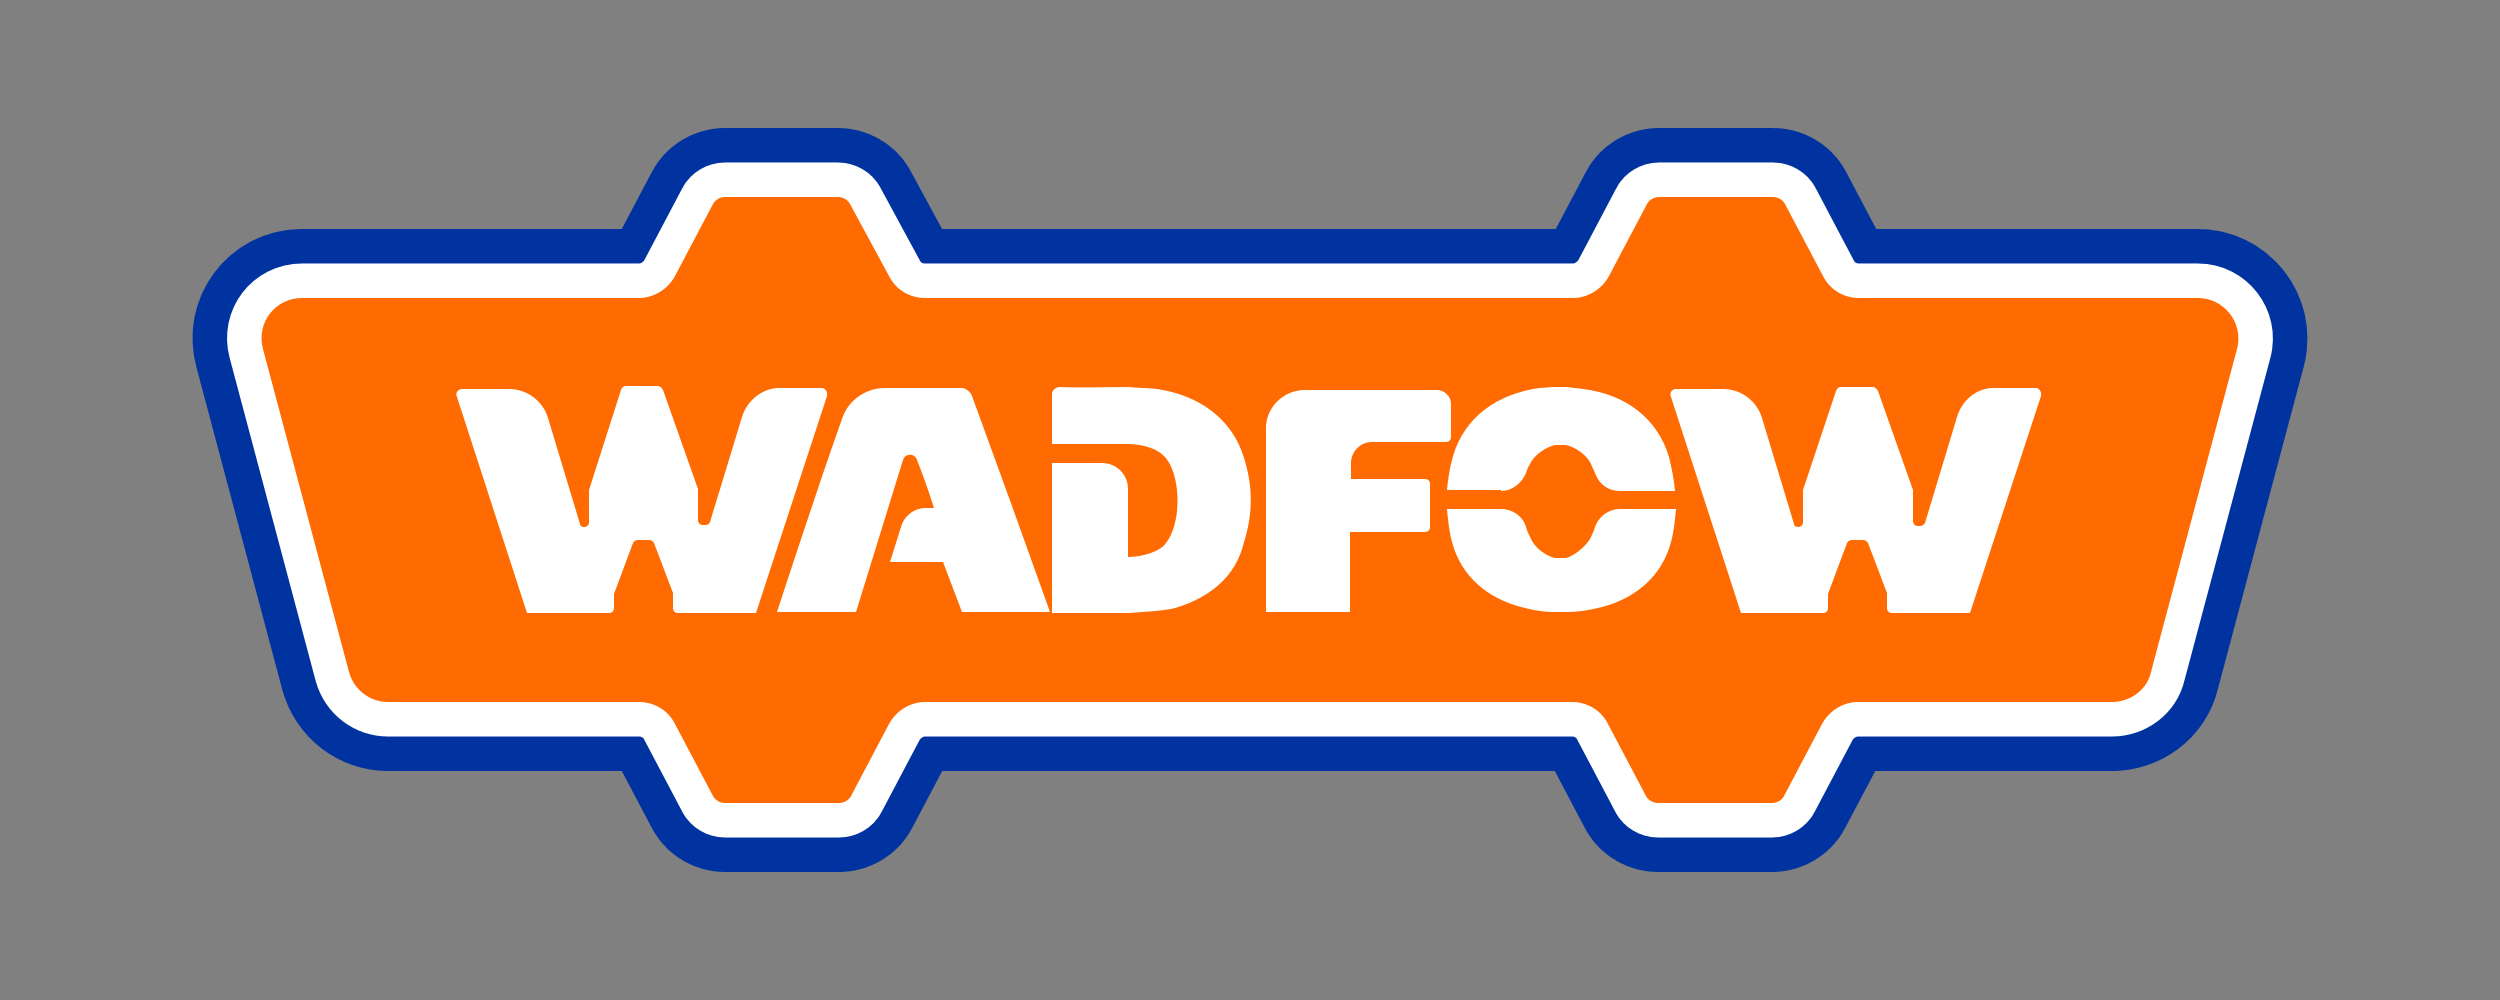
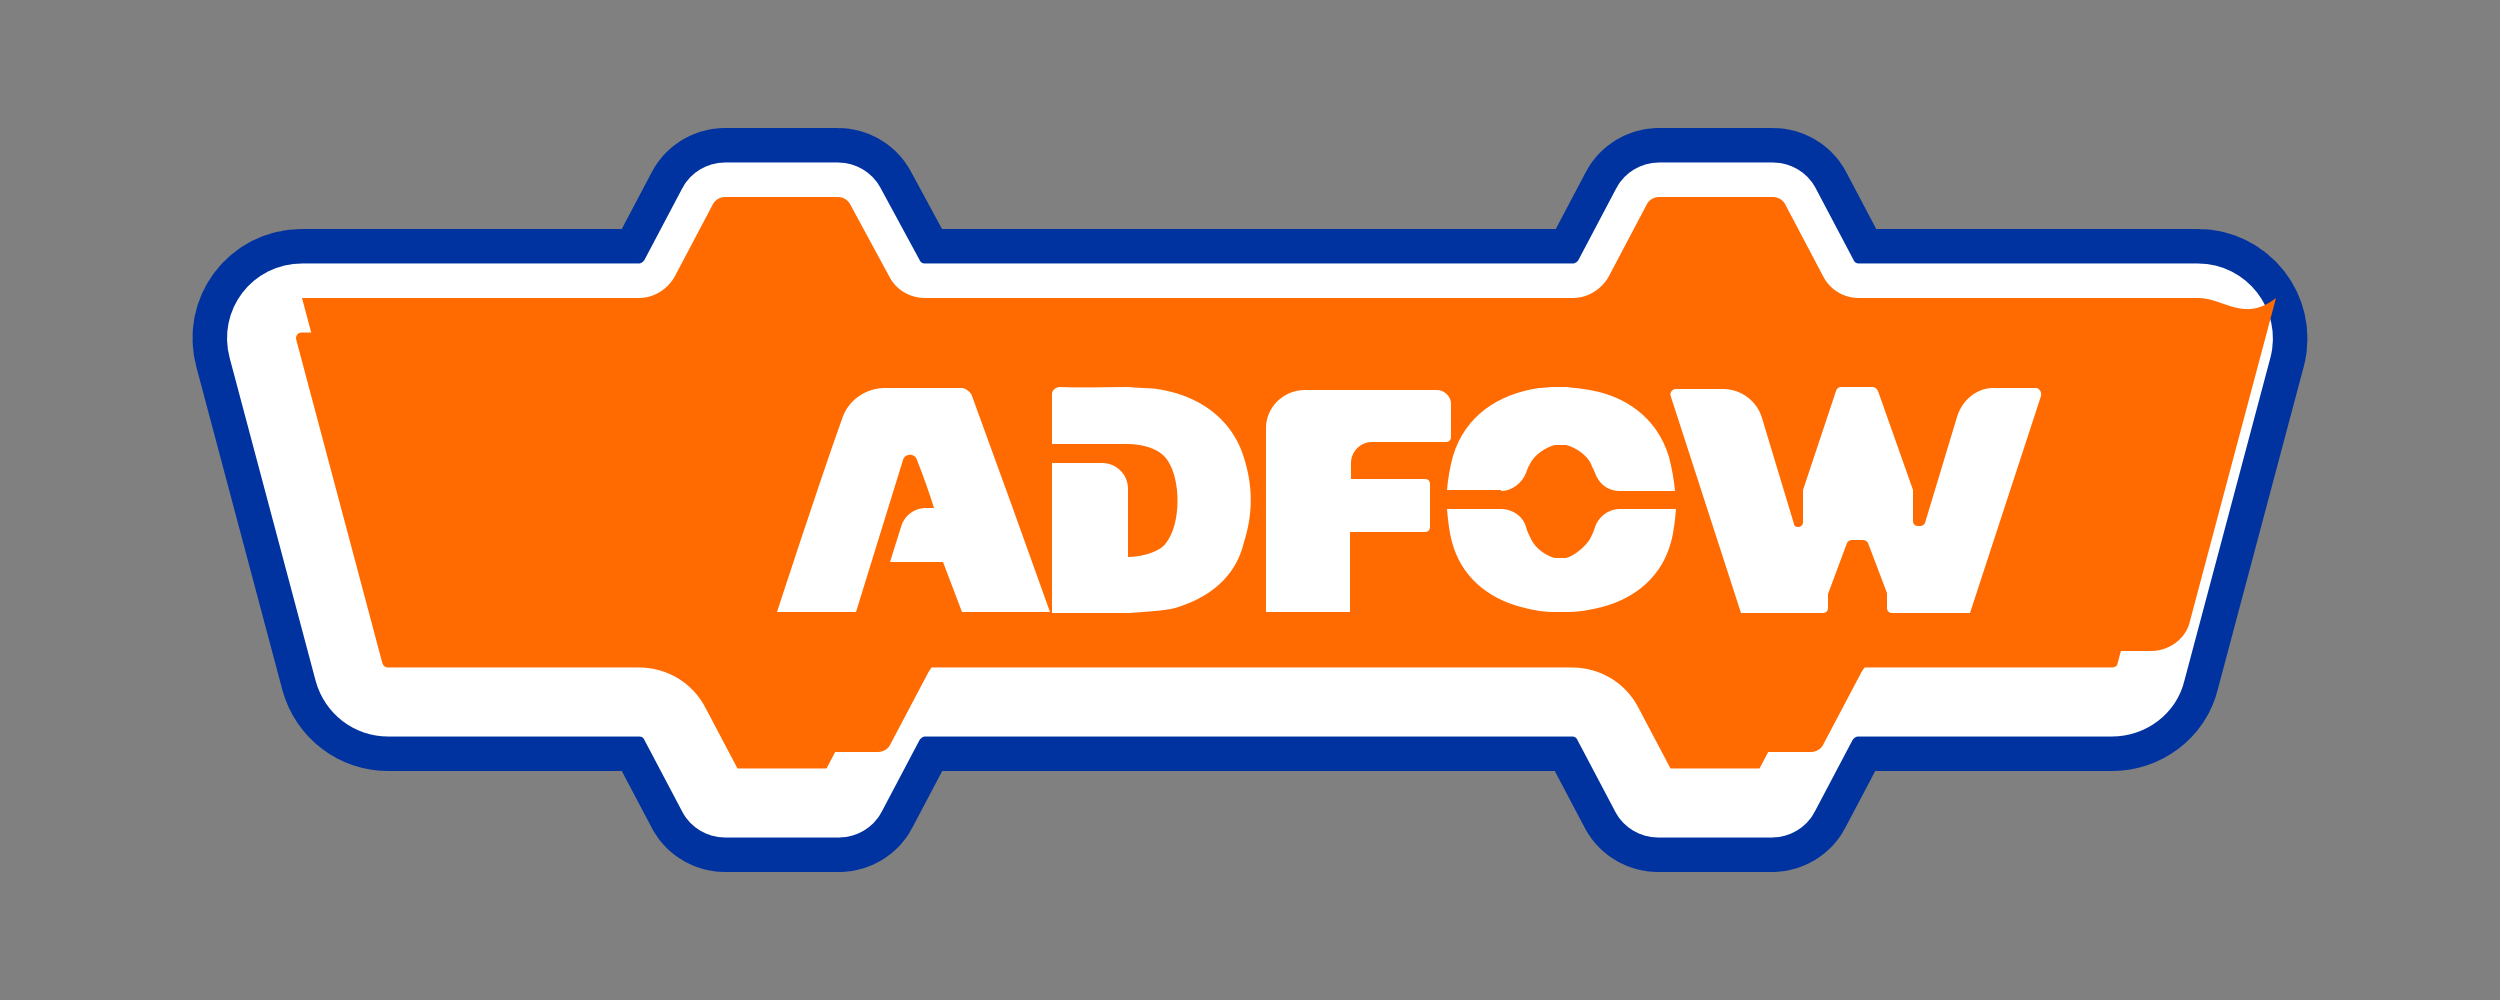
<svg xmlns="http://www.w3.org/2000/svg" version="1.1" id="Layer_1" x="0px" y="0px" width="250px" height="100px" viewBox="0 0 250 100" enable-background="new 0 0 250 100" xml:space="preserve">
  <rect x="0" y="0" width="250" height="100" fill="#808080" stroke="none" />
  <g>
    <path fill="none" stroke="#0033A0" stroke-width="13.804" stroke-miterlimit="10" d="M219.8,29.8h-33.9c-1.5,0-2.9-0.8-3.6-2.2   l-3.8-7.2c-0.2-0.4-0.7-0.7-1.2-0.7h-11.4c-0.5,0-1,0.3-1.2,0.7l-3.8,7.2c-0.7,1.3-2.1,2.2-3.6,2.2H92.5c-1.5,0-2.9-0.8-3.6-2.2   L85,20.4c-0.2-0.4-0.7-0.7-1.2-0.7H72.5c-0.5,0-1,0.3-1.2,0.7l-3.8,7.2c-0.7,1.3-2.1,2.2-3.6,2.2H30.2c-2.7,0-4.6,2.5-3.9,5.1   l8.6,32.3c0.5,1.8,2.1,3,3.9,3h25.1c1.5,0,2.9,0.8,3.6,2.2l3.8,7.2c0.2,0.4,0.7,0.7,1.2,0.7h11.4c0.5,0,1-0.3,1.2-0.7l3.8-7.2   c0.7-1.3,2.1-2.2,3.6-2.2h64.7c1.5,0,2.9,0.8,3.6,2.2l3.8,7.2c0.2,0.4,0.7,0.7,1.2,0.7h11.4c0.5,0,1-0.3,1.2-0.7l3.8-7.2   c0.7-1.3,2.1-2.2,3.6-2.2h25.4c1.8,0,3.5-1.2,3.9-3l8.6-32.3C224.4,32.3,222.4,29.8,219.8,29.8z" />
    <path fill="#FF6B00" d="M219.8,29.8h-33.9c-1.5,0-2.9-0.8-3.6-2.2l-3.8-7.2c-0.2-0.4-0.7-0.7-1.2-0.7h-11.4c-0.5,0-1,0.3-1.2,0.7   l-3.8,7.2c-0.7,1.3-2.1,2.2-3.6,2.2H92.5c-1.5,0-2.9-0.8-3.6-2.2L85,20.4c-0.2-0.4-0.7-0.7-1.2-0.7H72.5c-0.5,0-1,0.3-1.2,0.7   l-3.8,7.2c-0.7,1.3-2.1,2.2-3.6,2.2H30.2c-2.7,0-4.6,2.5-3.9,5.1l8.6,32.3c0.5,1.8,2.1,3,3.9,3h25.1c1.5,0,2.9,0.8,3.6,2.2l3.8,7.2   c0.2,0.4,0.7,0.7,1.2,0.7h11.4c0.5,0,1-0.3,1.2-0.7l3.8-7.2c0.7-1.3,2.1-2.2,3.6-2.2h64.7c1.5,0,2.9,0.8,3.6,2.2l3.8,7.2   c0.2,0.4,0.7,0.7,1.2,0.7h11.4c0.5,0,1-0.3,1.2-0.7l3.8-7.2c0.7-1.3,2.1-2.2,3.6-2.2h25.4c1.8,0,3.5-1.2,3.9-3l8.6-32.3   C224.4,32.3,222.4,29.8,219.8,29.8" />
    <path fill="none" stroke="#FFFFFF" stroke-width="6.902" stroke-miterlimit="10" d="M219.8,29.8h-33.9c-1.5,0-2.9-0.8-3.6-2.2   l-3.8-7.2c-0.2-0.4-0.7-0.7-1.2-0.7h-11.4c-0.5,0-1,0.3-1.2,0.7l-3.8,7.2c-0.7,1.3-2.1,2.2-3.6,2.2H92.5c-1.5,0-2.9-0.8-3.6-2.2   L85,20.4c-0.2-0.4-0.7-0.7-1.2-0.7H72.5c-0.5,0-1,0.3-1.2,0.7l-3.8,7.2c-0.7,1.3-2.1,2.2-3.6,2.2H30.2c-2.7,0-4.6,2.5-3.9,5.1   l8.6,32.3c0.5,1.8,2.1,3,3.9,3h25.1c1.5,0,2.9,0.8,3.6,2.2l3.8,7.2c0.2,0.4,0.7,0.7,1.2,0.7h11.4c0.5,0,1-0.3,1.2-0.7l3.8-7.2   c0.7-1.3,2.1-2.2,3.6-2.2h64.7c1.5,0,2.9,0.8,3.6,2.2l3.8,7.2c0.2,0.4,0.7,0.7,1.2,0.7h11.4c0.5,0,1-0.3,1.2-0.7l3.8-7.2   c0.7-1.3,2.1-2.2,3.6-2.2h25.4c1.8,0,3.5-1.2,3.9-3l8.6-32.3C224.4,32.3,222.4,29.8,219.8,29.8z" />
-     <path fill="#FF6B00" d="M219.8,29.8h-33.9c-1.5,0-2.9-0.8-3.6-2.2l-3.8-7.2c-0.2-0.4-0.7-0.7-1.2-0.7h-11.4c-0.5,0-1,0.3-1.2,0.7   l-3.8,7.2c-0.7,1.3-2.1,2.2-3.6,2.2H92.5c-1.5,0-2.9-0.8-3.6-2.2L85,20.4c-0.2-0.4-0.7-0.7-1.2-0.7H72.5c-0.5,0-1,0.3-1.2,0.7   l-3.8,7.2c-0.7,1.3-2.1,2.2-3.6,2.2H30.2c-2.7,0-4.6,2.5-3.9,5.1l8.6,32.3c0.5,1.8,2.1,3,3.9,3h25.1c1.5,0,2.9,0.8,3.6,2.2l3.8,7.2   c0.2,0.4,0.7,0.7,1.2,0.7h11.4c0.5,0,1-0.3,1.2-0.7l3.8-7.2c0.7-1.3,2.1-2.2,3.6-2.2h64.7c1.5,0,2.9,0.8,3.6,2.2l3.8,7.2   c0.2,0.4,0.7,0.7,1.2,0.7h11.4c0.5,0,1-0.3,1.2-0.7l3.8-7.2c0.7-1.3,2.1-2.2,3.6-2.2h25.4c1.8,0,3.5-1.2,3.9-3l8.6-32.3   C224.4,32.3,222.4,29.8,219.8,29.8" />
+     <path fill="#FF6B00" d="M219.8,29.8h-33.9c-1.5,0-2.9-0.8-3.6-2.2l-3.8-7.2c-0.2-0.4-0.7-0.7-1.2-0.7h-11.4c-0.5,0-1,0.3-1.2,0.7   l-3.8,7.2c-0.7,1.3-2.1,2.2-3.6,2.2H92.5c-1.5,0-2.9-0.8-3.6-2.2L85,20.4c-0.2-0.4-0.7-0.7-1.2-0.7H72.5c-0.5,0-1,0.3-1.2,0.7   l-3.8,7.2c-0.7,1.3-2.1,2.2-3.6,2.2H30.2l8.6,32.3c0.5,1.8,2.1,3,3.9,3h25.1c1.5,0,2.9,0.8,3.6,2.2l3.8,7.2   c0.2,0.4,0.7,0.7,1.2,0.7h11.4c0.5,0,1-0.3,1.2-0.7l3.8-7.2c0.7-1.3,2.1-2.2,3.6-2.2h64.7c1.5,0,2.9,0.8,3.6,2.2l3.8,7.2   c0.2,0.4,0.7,0.7,1.2,0.7h11.4c0.5,0,1-0.3,1.2-0.7l3.8-7.2c0.7-1.3,2.1-2.2,3.6-2.2h25.4c1.8,0,3.5-1.2,3.9-3l8.6-32.3   C224.4,32.3,222.4,29.8,219.8,29.8" />
    <g>
      <path fill="#FFFFFF" d="M97.2,39.6c-0.1-0.4-0.7-0.8-1-0.8c-2.6,0-5.1,0-7.7,0c-1.9,0-3.7,1.2-4.3,3.1c-2.3,6.4-6.5,19.3-6.5,19.3    h7.9L90.3,46c0.2-0.7,1.2-0.7,1.4,0c0.6,1.5,1.3,3.5,1.7,4.8h-0.8c-1.2,0-2.2,0.8-2.5,1.9L89,56.2l5.3,0l1.9,5h8.8    C102.4,53.9,99.8,46.7,97.2,39.6" />
      <path fill="#FFFFFF" d="M130.5,39h13.2c0.7,0,1.4,0.6,1.4,1.4v3.3c0,0.3-0.2,0.5-0.5,0.5h-7.4c-1.2,0-2.1,1-2.1,2.1v1.6h7.4    c0.3,0,0.5,0.2,0.5,0.5v4.3c0,0.3-0.2,0.5-0.5,0.5h-7.5v8h-8.4V43C126.5,40.8,128.3,39,130.5,39" />
-       <path fill="#FFFFFF" d="M74.2,41.7L71,52.2c-0.1,0.2-0.2,0.3-0.5,0.3l-0.2,0c-0.3,0-0.5-0.2-0.5-0.5l0-3.1l-3.5-9.9    c-0.1-0.2-0.3-0.4-0.5-0.4h-3.2c-0.2,0-0.4,0.1-0.5,0.4L58.9,49l0,3.2c0,0.3-0.2,0.5-0.5,0.5c-0.2,0-0.4-0.1-0.4-0.3l-3.2-10.6    c-0.5-1.7-2.1-2.9-3.9-2.9h-4.7c-0.4,0-0.7,0.4-0.5,0.8l7,21.6l8.2,0c0.3,0,0.5-0.2,0.5-0.5l0-1.2c0-0.1,0-0.1,0-0.2l1.9-5.1    c0.1-0.2,0.3-0.3,0.5-0.3h1.1c0.2,0,0.4,0.1,0.5,0.3l1.9,5c0,0.1,0,0.1,0,0.2l0,1.3c0,0.3,0.2,0.5,0.5,0.5l7.8,0l7.1-21.7    c0.1-0.4-0.2-0.8-0.5-0.8h-4.3C76.3,38.8,74.7,40,74.2,41.7" />
      <path fill="#FFFFFF" d="M195.7,41.7l-3.2,10.6c-0.1,0.2-0.3,0.3-0.5,0.3l-0.2,0c-0.3,0-0.5-0.2-0.5-0.5l0-3.1l-3.5-9.9    c-0.1-0.2-0.3-0.4-0.5-0.4h-3.2c-0.2,0-0.4,0.1-0.5,0.4l-3.3,9.9l0,3.2c0,0.3-0.2,0.5-0.5,0.5c-0.2,0-0.4-0.1-0.4-0.3l-3.2-10.6    c-0.5-1.7-2.1-2.9-3.9-2.9h-4.7c-0.4,0-0.7,0.4-0.5,0.8l7,21.6l8.2,0c0.3,0,0.5-0.2,0.5-0.5l0-1.2c0-0.1,0-0.1,0-0.2l1.9-5.1    c0.1-0.2,0.3-0.3,0.5-0.3h1.1c0.2,0,0.4,0.1,0.5,0.3l1.9,5c0,0.1,0,0.1,0,0.2l0,1.3c0,0.3,0.2,0.5,0.5,0.5h7.8l7.1-21.7    c0.1-0.4-0.2-0.8-0.5-0.8h-4.3C197.7,38.8,196.2,40,195.7,41.7" />
      <path fill="#FFFFFF" d="M124.4,45.8c-1.2-4-4.6-6.3-8.7-6.9c-0.5-0.1-2.2-0.1-2.8-0.2v0c-2.3,0-4.7,0.1-6.9,0    c-0.4,0-0.8,0.3-0.8,0.7v5h7.7v0c2.3,0.1,3.4,0.9,3.9,1.7c1.3,2,1.3,6.3-0.2,8.2c-0.5,0.8-2.3,1.4-3.8,1.4v-1v-1.6v-4.2    c0-1.5-1.2-2.6-2.6-2.6h-5v15c2.5,0,5,0,7.5,0v0c0,0,0.1,0,0.1,0c0,0,0.1,0,0.1,0v0c1.2-0.1,3.5-0.2,4.6-0.5    c3.4-1,6.1-3.1,6.9-6.6C125.3,51.4,125.3,48.6,124.4,45.8" />
      <path fill="#FFFFFF" d="M162,50.9c-1.1,0-2.1,0.7-2.5,1.8c-0.1,0.4-0.3,0.8-0.5,1.2c-0.5,0.8-1.6,1.7-2.4,1.9h-1.1    c-0.9-0.2-2-1-2.4-1.9c-0.2-0.4-0.4-0.8-0.5-1.2c-0.3-1.1-1.4-1.8-2.5-1.8h-5.4c0.1,1.1,0.2,2.2,0.5,3.3c0.9,3.4,3.5,5.6,6.9,6.5    c1.1,0.3,2.2,0.5,3.3,0.5v0h1.3v0c1.2,0,2.3-0.2,3.5-0.5c3.4-0.9,6-3.1,6.9-6.5c0.3-1.1,0.4-2.2,0.5-3.3H162z" />
      <path fill="#FFFFFF" d="M150.1,49.1c1.1,0,2.1-0.8,2.5-1.8c0.1-0.3,0.2-0.6,0.4-0.9c0.4-0.9,1.6-1.7,2.5-1.9h1.1    c0.9,0.2,2.1,1,2.5,1.9c0.1,0.3,0.3,0.6,0.4,0.9c0.4,1.1,1.3,1.8,2.5,1.8h5.5c-0.1-1.1-0.3-2.2-0.6-3.4c-1.2-4-4.5-6.3-8.6-6.8    c-0.5-0.1-1.1-0.1-1.6-0.2h-1.3v0c-0.5,0-1,0.1-1.5,0.1c-4.1,0.6-7.4,2.8-8.6,6.8c-0.3,1.1-0.5,2.2-0.6,3.4H150.1z" />
    </g>
  </g>
</svg>